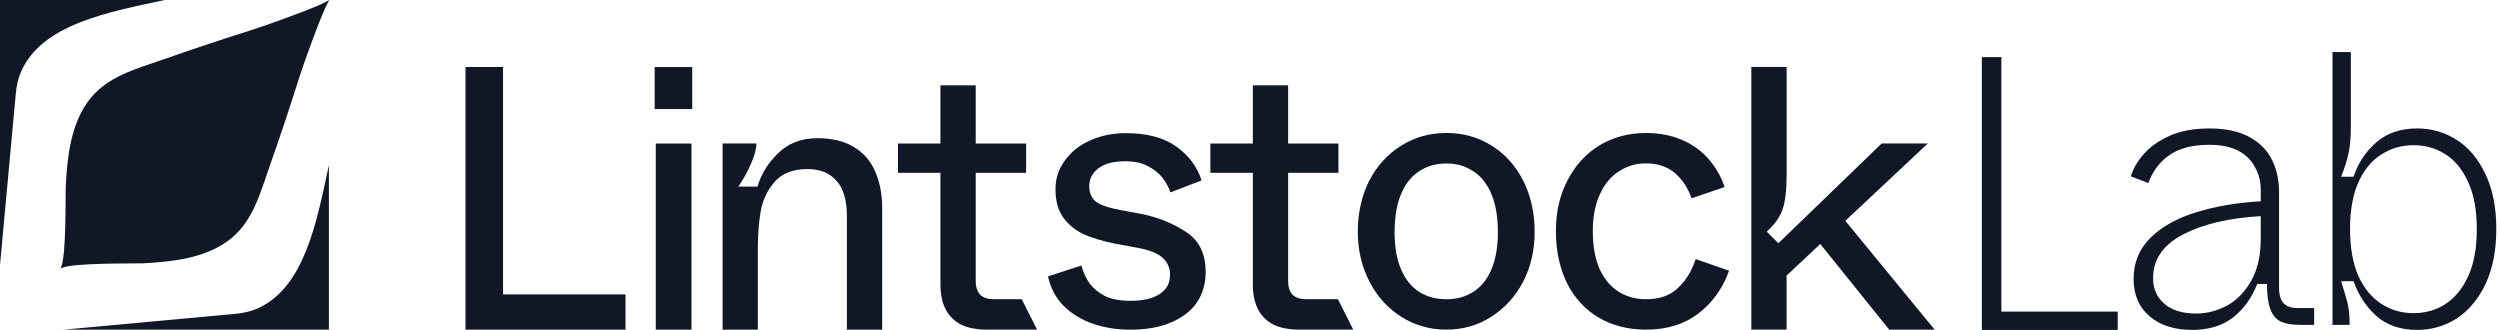
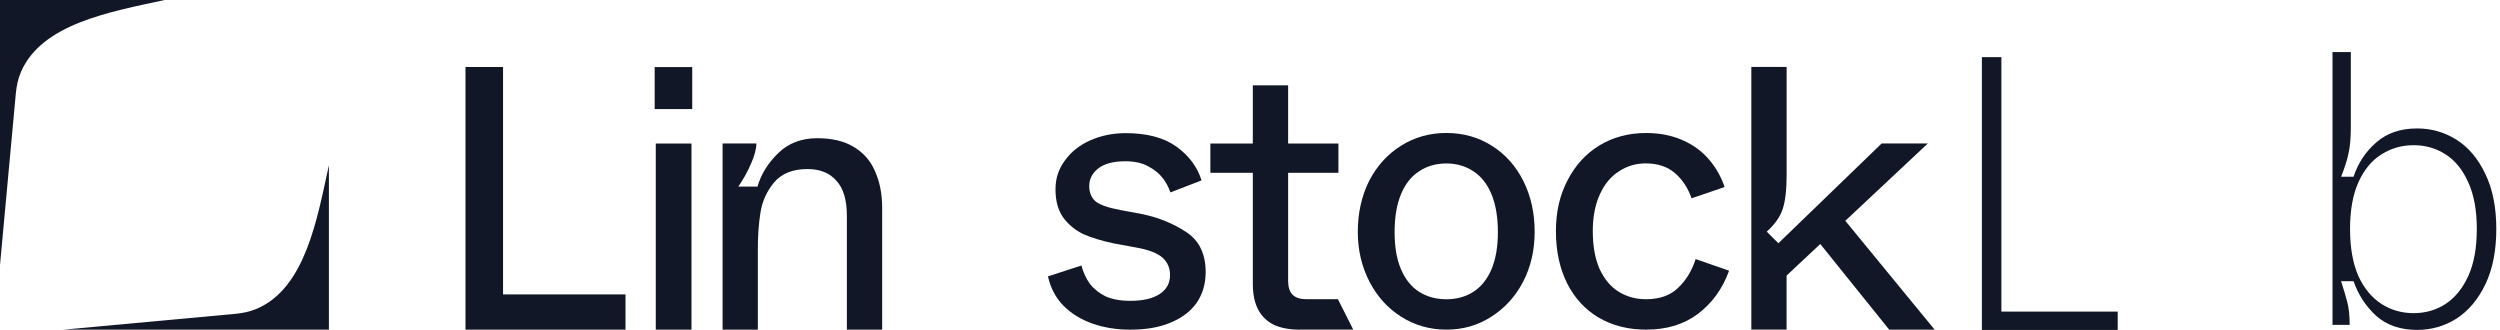
<svg xmlns="http://www.w3.org/2000/svg" width="341" height="45" viewBox="0 0 341 45" fill="none">
  <g clip-path="url(#clip0_2362_104)">
-     <path d="M44.592 44.953C44.587 44.958 44.585 44.962 44.585 44.966L44.578 44.96C44.585 44.96 44.585 44.953 44.592 44.953Z" fill="#111727" />
-     <path d="M44.592 44.953C44.587 44.958 44.585 44.962 44.585 44.966L44.578 44.96C44.585 44.96 44.585 44.953 44.592 44.953Z" fill="#111727" />
-     <path d="M30.885 33.006C27.594 35.278 23.392 35.707 19.505 35.915C18.456 35.975 9.682 35.8 8.323 36.603L8.203 36.677L8.277 36.557C9.081 35.199 8.906 26.434 8.966 25.386C9.174 21.502 9.604 17.304 11.878 14.015C14.393 10.376 18.677 9.393 22.625 7.989C26.591 6.585 30.571 5.278 34.574 4.013C36.317 3.463 43.121 1.015 44.378 0.286L44.868 0.027C44.882 0.022 44.905 0.009 44.91 0.004C44.905 0.009 44.896 0.036 44.887 0.045L44.632 0.54C43.902 1.796 41.447 8.589 40.898 10.33C39.631 14.33 38.323 18.306 36.918 22.268C35.512 26.212 34.528 30.493 30.885 33.006Z" fill="#111727" />
-     <path d="M0 36.158L2.156 12.771C2.249 11.752 2.456 10.739 2.863 9.801C5.704 3.245 14.952 1.63 22.449 0H0V36.158Z" fill="#111727" />
+     <path d="M0 36.158L2.156 12.771C2.249 11.752 2.456 10.739 2.863 9.801C5.704 3.245 14.952 1.63 22.449 0H0Z" fill="#111727" />
    <path d="M44.862 44.963V22.535C43.231 30.025 41.615 39.265 35.053 42.103C34.113 42.51 33.099 42.716 32.08 42.81L8.672 44.963H44.862Z" fill="#111727" />
    <path d="M63.492 44.964V9.135H68.616V40.154H85.318V44.964H63.492Z" fill="#111727" />
    <path d="M89.448 44.967V19.582H94.318V44.967H89.448ZM89.297 14.875V9.145H94.421V14.875H89.297Z" fill="#111727" />
    <path d="M98.561 44.957V19.572H103.171C103.171 20.286 102.93 21.192 102.456 22.283C102.01 23.34 101.432 24.396 100.711 25.453H103.322C103.803 23.779 104.737 22.262 106.138 20.897C107.539 19.531 109.311 18.852 111.468 18.852C113.481 18.852 115.143 19.243 116.434 20.032C117.767 20.814 118.742 21.926 119.353 23.36C119.999 24.794 120.329 26.462 120.329 28.377V44.964H115.514V29.454C115.514 27.272 115.033 25.666 114.078 24.644C113.158 23.587 111.839 23.058 110.135 23.058C108.123 23.058 106.598 23.676 105.574 24.898C104.585 26.092 103.967 27.457 103.727 28.994C103.486 30.497 103.37 32.165 103.37 34.011V44.964H98.555L98.561 44.957Z" fill="#111727" />
-     <path d="M134.677 44.965C133.275 44.965 132.1 44.746 131.139 44.3C130.184 43.819 129.463 43.119 128.989 42.2C128.508 41.28 128.275 40.12 128.275 38.72V23.568H122.484V19.574H128.275V11.641H133.089V19.574H139.959V23.568H133.089V38.309C133.089 39.16 133.296 39.791 133.708 40.203C134.12 40.614 134.752 40.813 135.604 40.813H139.366L141.457 44.958H134.683L134.677 44.965Z" fill="#111727" />
    <path d="M154.114 44.965C152.308 44.965 150.611 44.691 149.045 44.149C147.472 43.6 146.139 42.783 145.047 41.692C143.989 40.601 143.289 39.269 142.945 37.698L147.506 36.215C147.747 37.135 148.125 37.959 148.633 38.672C149.175 39.386 149.897 39.969 150.783 40.415C151.703 40.827 152.829 41.033 154.162 41.033C155.907 41.033 157.239 40.724 158.16 40.114C159.115 39.503 159.595 38.631 159.595 37.506C159.595 36.552 159.252 35.763 158.572 35.152C157.892 34.534 156.71 34.074 155.034 33.773L151.964 33.21C150.322 32.867 148.921 32.441 147.761 31.933C146.634 31.384 145.713 30.623 144.992 29.628C144.312 28.639 143.969 27.377 143.969 25.839C143.969 24.302 144.395 23.06 145.246 21.9C146.098 20.706 147.259 19.787 148.729 19.135C150.199 18.49 151.799 18.16 153.544 18.16C156.45 18.16 158.751 18.771 160.461 19.999C162.171 21.228 163.312 22.765 163.895 24.604L159.644 26.244C159.403 25.53 159.046 24.865 158.565 24.247C158.084 23.636 157.418 23.101 156.566 22.662C155.749 22.216 154.725 21.996 153.489 21.996C151.882 21.996 150.652 22.319 149.8 22.971C148.983 23.616 148.571 24.419 148.571 25.38C148.571 26.265 148.859 26.965 149.443 27.48C150.062 27.96 151.202 28.351 152.878 28.66L155.9 29.223C158.119 29.703 160.104 30.52 161.841 31.679C163.586 32.839 164.452 34.651 164.452 37.108C164.452 38.714 164.039 40.114 163.222 41.308C162.405 42.467 161.209 43.373 159.636 44.018C158.098 44.663 156.306 44.965 154.15 44.965L154.114 44.965Z" fill="#111727" />
    <path d="M177.286 44.965C175.885 44.965 174.71 44.746 173.748 44.3C172.794 43.819 172.073 43.119 171.599 42.2C171.125 41.28 170.884 40.12 170.884 38.72V23.568H165.094V19.574H170.884V11.641H175.7V19.574H182.562V23.568H175.7V38.309C175.7 39.16 175.905 39.791 176.311 40.203C176.723 40.614 177.355 40.813 178.206 40.813H182.492L184.582 44.958H177.286V44.965Z" fill="#111727" />
    <path d="M197.292 44.962C195.039 44.962 192.992 44.379 191.145 43.219C189.304 42.06 187.847 40.454 186.79 38.409C185.732 36.364 185.203 34.092 185.203 31.601C185.203 29.11 185.718 26.735 186.741 24.69C187.799 22.645 189.248 21.04 191.096 19.88C192.937 18.72 195.005 18.137 197.292 18.137C199.579 18.137 201.647 18.72 203.487 19.88C205.328 21.04 206.764 22.645 207.787 24.69C208.811 26.735 209.326 29.041 209.326 31.601C209.326 34.161 208.797 36.412 207.74 38.457C206.681 40.468 205.226 42.06 203.385 43.219C201.578 44.379 199.545 44.962 197.285 44.962H197.292ZM197.292 40.818C198.693 40.818 199.923 40.474 200.98 39.795C202.038 39.115 202.856 38.086 203.44 36.727C204.017 35.362 204.312 33.674 204.312 31.663C204.312 29.652 204.023 27.895 203.44 26.495C202.856 25.095 202.038 24.052 200.98 23.373C199.923 22.659 198.693 22.295 197.292 22.295C195.891 22.295 194.613 22.652 193.556 23.373C192.498 24.052 191.674 25.095 191.096 26.495C190.513 27.895 190.224 29.618 190.224 31.663C190.224 33.708 190.513 35.362 191.096 36.727C191.68 38.093 192.498 39.115 193.556 39.795C194.613 40.474 195.863 40.818 197.292 40.818Z" fill="#111727" />
    <path d="M224.57 44.966C222.111 44.966 219.94 44.417 218.065 43.326C216.225 42.235 214.789 40.684 213.765 38.666C212.742 36.621 212.227 34.247 212.227 31.55C212.227 28.853 212.755 26.636 213.814 24.591C214.871 22.546 216.321 20.954 218.168 19.829C220.044 18.703 222.166 18.141 224.522 18.141C226.363 18.141 228.025 18.463 229.495 19.115C230.965 19.76 232.174 20.652 233.129 21.778C234.083 22.903 234.784 24.152 235.231 25.511L230.725 27.048C230.243 25.648 229.495 24.509 228.471 23.617C227.448 22.732 226.115 22.286 224.474 22.286C223.142 22.286 221.932 22.642 220.84 23.363C219.748 24.042 218.876 25.085 218.23 26.485C217.584 27.886 217.255 29.574 217.255 31.55C217.255 33.526 217.564 35.27 218.175 36.669C218.821 38.069 219.693 39.113 220.786 39.792C221.877 40.471 223.128 40.815 224.522 40.815C226.363 40.815 227.819 40.3 228.877 39.277C229.969 38.255 230.772 36.937 231.288 35.338L235.848 36.923C234.963 39.38 233.541 41.343 231.597 42.812C229.687 44.246 227.345 44.959 224.577 44.959L224.57 44.966Z" fill="#111727" />
    <path d="M238.882 44.958V9.129H243.697V23.767C243.697 25.915 243.512 27.521 243.134 28.577C242.79 29.6 242.076 30.609 240.984 31.597L242.57 33.182L256.658 19.567H262.957L250.614 31.137L249.536 32.112L242.104 39.07L243.69 35.385V44.958H238.875H238.882ZM257.682 44.958L247.797 32.674L251.28 29.607L263.885 44.965H257.689L257.682 44.958Z" fill="#111727" />
    <path d="M270.328 44.999V7.793H272.988V42.501H288.855V44.999H270.328Z" fill="#111727" />
-     <path d="M299.001 44.999C296.589 44.999 294.656 44.379 293.202 43.139C291.748 41.898 291.021 40.197 291.021 38.036C291.021 35.804 291.801 33.926 293.362 32.402C294.922 30.878 296.997 29.727 299.586 28.947C302.211 28.132 305.137 27.636 308.364 27.459V25.918C308.364 24.748 308.098 23.703 307.566 22.782C307.07 21.825 306.307 21.081 305.279 20.549C304.25 20.018 302.938 19.752 301.342 19.752C299.036 19.752 297.21 20.23 295.862 21.187C294.55 22.108 293.61 23.366 293.042 24.961L290.648 24.057C290.968 22.994 291.553 21.984 292.404 21.027C293.255 20.035 294.426 19.203 295.915 18.529C297.44 17.856 299.249 17.52 301.342 17.52C303.576 17.52 305.403 17.909 306.821 18.689C308.24 19.468 309.268 20.514 309.907 21.825C310.545 23.1 310.864 24.553 310.864 26.183V39.259C310.864 40.215 311.077 40.924 311.503 41.385C311.964 41.81 312.585 42.022 313.365 42.022H315.652V44.308H313.631C312.567 44.308 311.698 44.148 311.024 43.83C310.386 43.475 309.925 42.891 309.641 42.075C309.357 41.261 309.215 40.144 309.215 38.727H307.885C307.14 40.64 306.041 42.164 304.587 43.298C303.133 44.432 301.271 44.999 299.001 44.999ZM299.533 42.767C300.987 42.767 302.388 42.412 303.736 41.703C305.083 40.959 306.183 39.843 307.034 38.355C307.921 36.831 308.364 34.9 308.364 32.561V29.479C304.037 29.727 300.508 30.559 297.777 31.977C295.046 33.394 293.681 35.379 293.681 37.93C293.681 39.383 294.195 40.552 295.224 41.438C296.252 42.324 297.689 42.767 299.533 42.767Z" fill="#111727" />
    <path d="M329.697 44.999C327.427 44.999 325.565 44.361 324.111 43.085C322.692 41.774 321.663 40.197 321.025 38.355H319.323C319.677 39.453 319.961 40.41 320.174 41.225C320.387 42.04 320.493 43.068 320.493 44.308H318.152V7.102H320.653V17.36C320.653 18.848 320.546 20.035 320.334 20.921C320.156 21.807 319.819 22.87 319.323 24.11H321.025C321.628 22.267 322.657 20.708 324.111 19.433C325.565 18.157 327.427 17.519 329.697 17.519C331.647 17.519 333.439 18.033 335.07 19.061C336.701 20.088 338.014 21.647 339.007 23.738C340 25.793 340.496 28.291 340.496 31.232C340.496 34.173 340 36.689 339.007 38.78C338.014 40.835 336.701 42.394 335.07 43.457C333.439 44.485 331.647 44.999 329.697 44.999ZM329.218 42.713C330.814 42.713 332.25 42.306 333.527 41.491C334.839 40.64 335.886 39.365 336.666 37.664C337.446 35.963 337.836 33.819 337.836 31.232C337.836 28.681 337.446 26.555 336.666 24.854C335.886 23.118 334.839 21.842 333.527 21.027C332.25 20.212 330.814 19.805 329.218 19.805C327.586 19.805 326.115 20.23 324.802 21.08C323.49 21.895 322.444 23.171 321.663 24.907C320.919 26.608 320.546 28.716 320.546 31.232C320.546 33.748 320.919 35.874 321.663 37.611C322.444 39.312 323.49 40.587 324.802 41.437C326.115 42.288 327.586 42.713 329.218 42.713Z" fill="#111727" />
  </g>
  <defs>
    <clipPath id="clip0_2362_104">
      <rect width="340.5" height="45" fill="#111727" />
    </clipPath>
  </defs>
</svg>